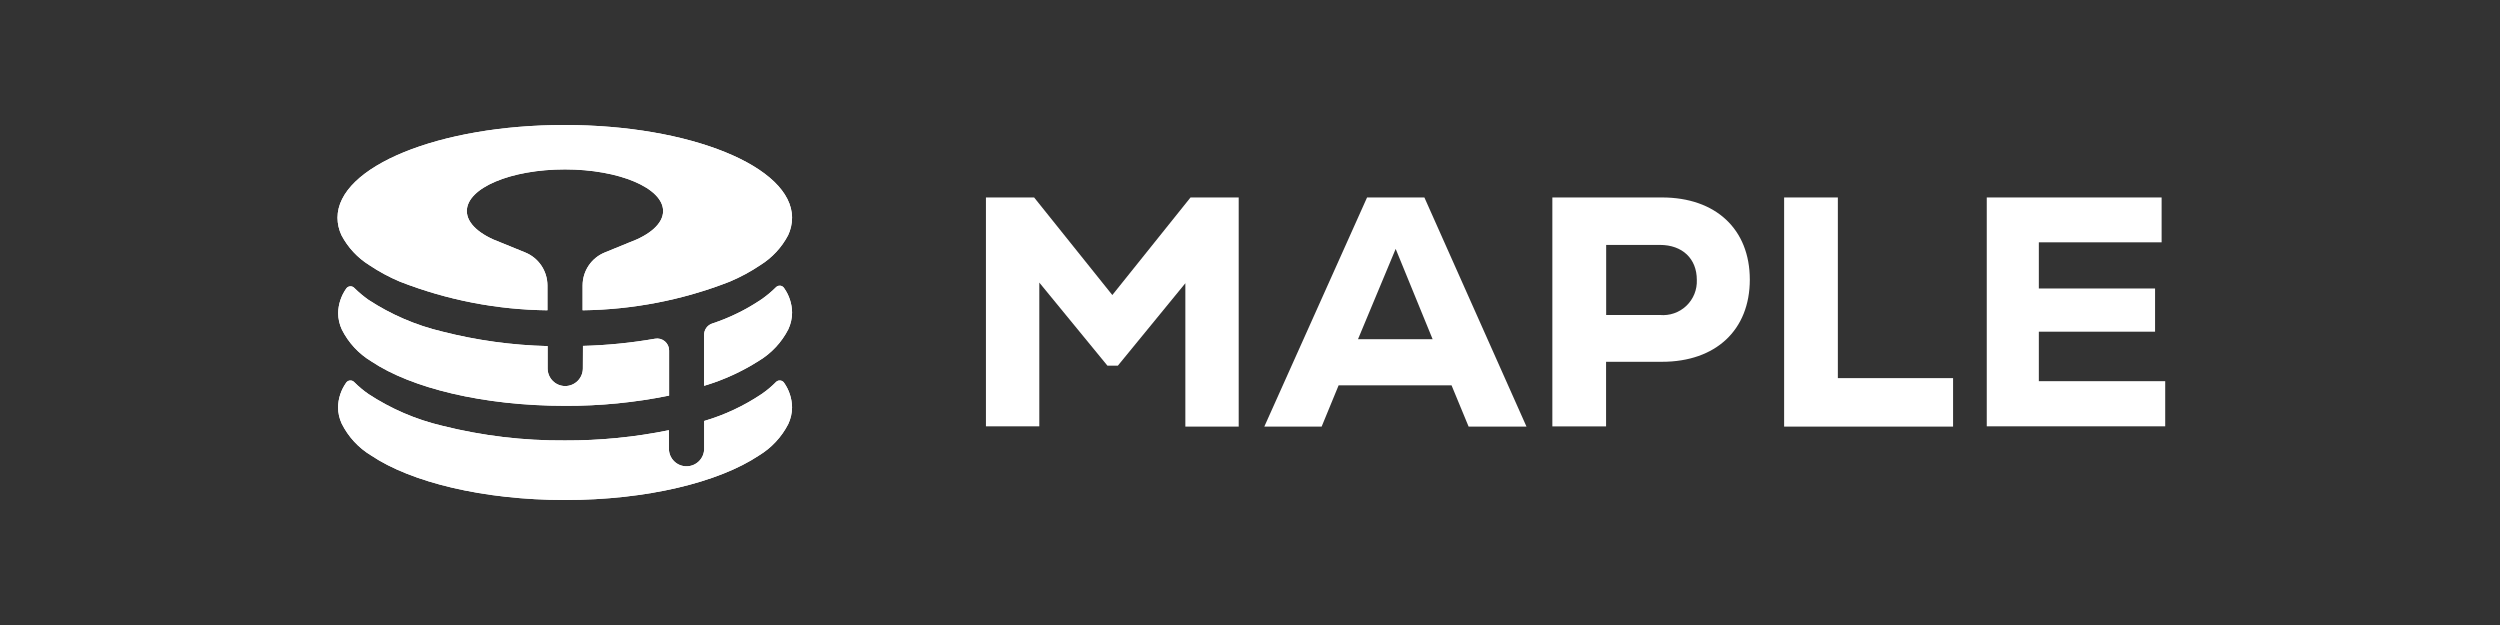
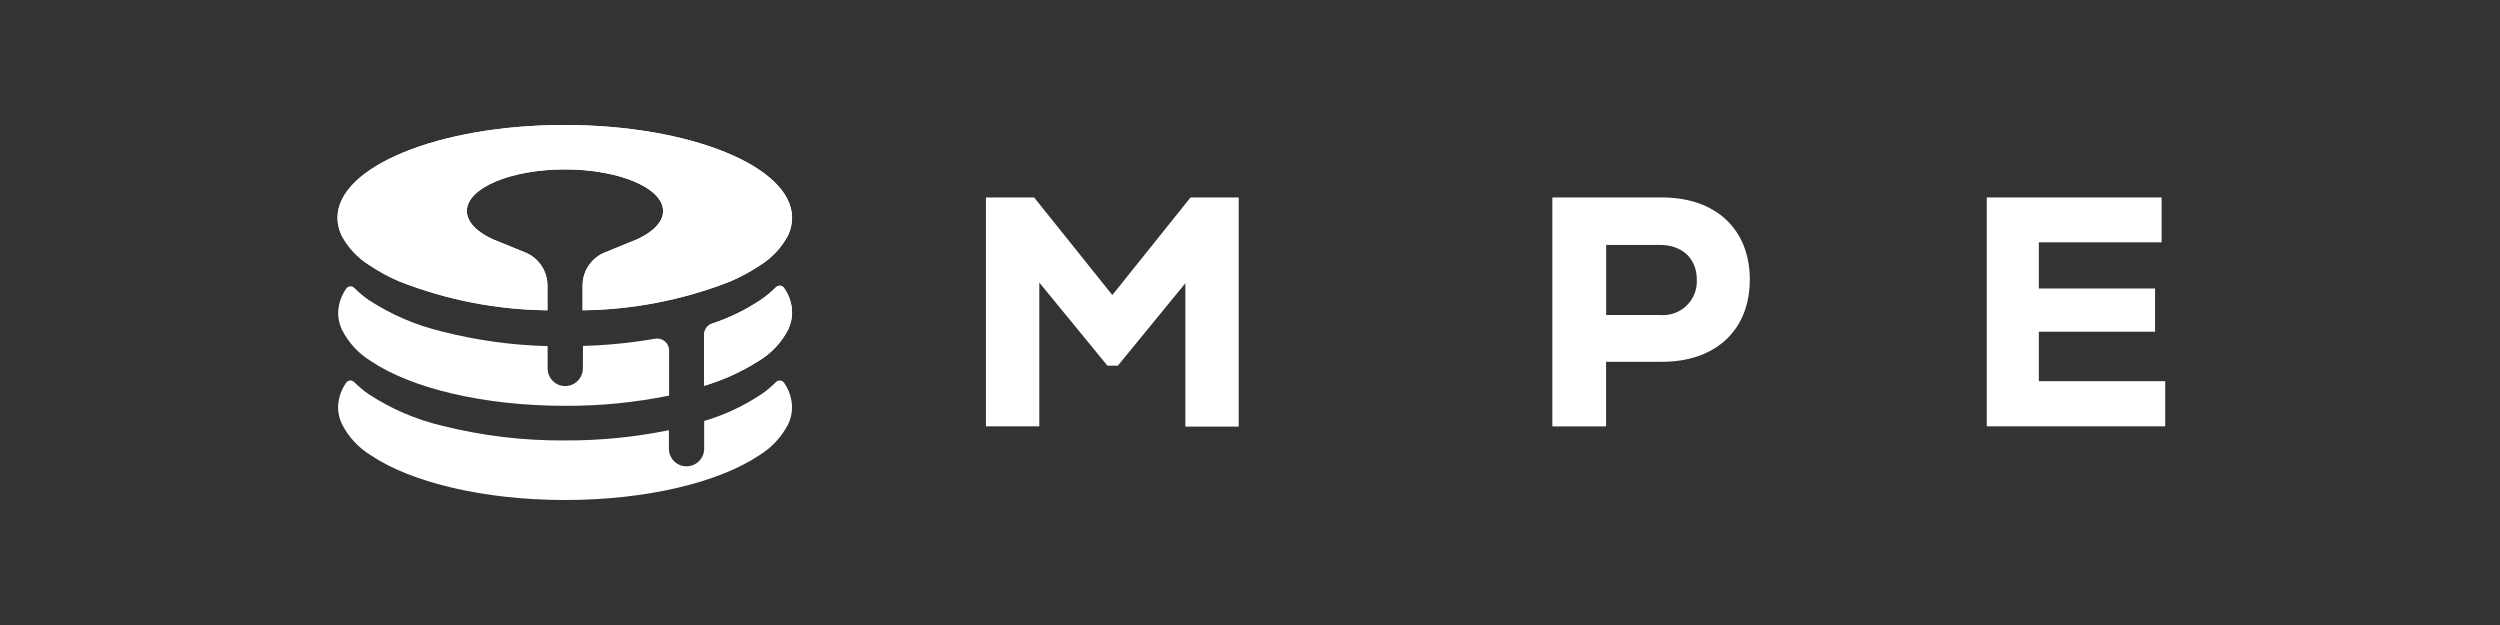
<svg xmlns="http://www.w3.org/2000/svg" width="200" height="50" viewBox="0 0 200 50" fill="none">
  <rect x="0" y="0" width="200" height="50" fill="#333333" stroke="none" />
  <g clip-path="url(#clip0_3565_97019)">
    <path fill-rule="evenodd" clip-rule="evenodd" d="M46.637 27.673C48.571 27.622 50.499 27.429 52.405 27.097C52.543 27.072 52.684 27.078 52.819 27.113C52.953 27.149 53.079 27.214 53.186 27.303C53.293 27.393 53.379 27.505 53.438 27.631C53.497 27.758 53.528 27.895 53.528 28.035V31.647C50.791 32.203 48.005 32.478 45.212 32.466C38.639 32.466 32.885 31.041 29.702 28.907C28.691 28.298 27.874 27.414 27.346 26.359C27.155 25.946 27.054 25.498 27.051 25.044C27.066 24.344 27.29 23.665 27.693 23.094C27.727 23.042 27.772 22.998 27.825 22.965C27.878 22.933 27.937 22.913 27.999 22.907C28.06 22.9 28.123 22.908 28.181 22.929C28.239 22.95 28.292 22.983 28.336 23.028C28.69 23.379 29.073 23.7 29.481 23.988C31.288 25.171 33.287 26.03 35.389 26.528C38.143 27.229 40.968 27.618 43.809 27.688V29.475C43.809 29.66 43.845 29.844 43.916 30.015C43.987 30.186 44.091 30.342 44.222 30.473C44.353 30.604 44.508 30.708 44.679 30.779C44.85 30.849 45.034 30.886 45.219 30.886C45.593 30.884 45.95 30.735 46.215 30.471C46.479 30.206 46.628 29.849 46.63 29.475L46.637 27.673Z" fill="white" />
-     <path fill-rule="evenodd" clip-rule="evenodd" d="M46.637 27.673C48.571 27.622 50.499 27.429 52.405 27.097C52.543 27.072 52.684 27.078 52.819 27.113C52.953 27.149 53.079 27.214 53.186 27.303C53.293 27.393 53.379 27.505 53.438 27.631C53.497 27.758 53.528 27.895 53.528 28.035V31.647C50.791 32.203 48.005 32.478 45.212 32.466C38.639 32.466 32.885 31.041 29.702 28.907C28.691 28.298 27.874 27.414 27.346 26.359C27.155 25.946 27.054 25.498 27.051 25.044C27.066 24.344 27.29 23.665 27.693 23.094C27.727 23.042 27.772 22.998 27.825 22.965C27.878 22.933 27.937 22.913 27.999 22.907C28.06 22.9 28.123 22.908 28.181 22.929C28.239 22.95 28.292 22.983 28.336 23.028C28.69 23.379 29.073 23.7 29.481 23.988C31.288 25.171 33.287 26.03 35.389 26.528C38.143 27.229 40.968 27.618 43.809 27.688V29.475C43.809 29.66 43.845 29.844 43.916 30.015C43.987 30.186 44.091 30.342 44.222 30.473C44.353 30.604 44.508 30.708 44.679 30.779C44.85 30.849 45.034 30.886 45.219 30.886C45.593 30.884 45.95 30.735 46.215 30.471C46.479 30.206 46.628 29.849 46.63 29.475L46.637 27.673Z" fill="white" />
    <path fill-rule="evenodd" clip-rule="evenodd" d="M63.367 25C63.366 25.465 63.262 25.924 63.064 26.345C62.53 27.386 61.717 28.258 60.715 28.863C59.352 29.73 57.876 30.404 56.328 30.865V26.788C56.327 26.59 56.387 26.397 56.501 26.235C56.615 26.073 56.776 25.952 56.963 25.887C58.366 25.426 59.699 24.772 60.922 23.944C61.336 23.656 61.724 23.333 62.081 22.977C62.125 22.933 62.178 22.899 62.236 22.878C62.295 22.857 62.357 22.849 62.419 22.856C62.48 22.862 62.54 22.882 62.593 22.915C62.646 22.947 62.691 22.991 62.724 23.043C63.133 23.615 63.357 24.298 63.367 25Z" fill="white" />
    <path fill-rule="evenodd" clip-rule="evenodd" d="M63.367 25C63.366 25.465 63.262 25.924 63.064 26.345C62.53 27.386 61.717 28.258 60.715 28.863C59.352 29.73 57.876 30.404 56.328 30.865V26.788C56.327 26.59 56.387 26.397 56.501 26.235C56.615 26.073 56.776 25.952 56.963 25.887C58.366 25.426 59.699 24.772 60.922 23.944C61.336 23.656 61.724 23.333 62.081 22.977C62.125 22.933 62.178 22.899 62.236 22.878C62.295 22.857 62.357 22.849 62.419 22.856C62.48 22.862 62.54 22.882 62.593 22.915C62.646 22.947 62.691 22.991 62.724 23.043C63.133 23.615 63.357 24.298 63.367 25Z" fill="white" />
-     <path fill-rule="evenodd" clip-rule="evenodd" d="M63.365 32.585C63.362 33.047 63.259 33.503 63.062 33.922C62.528 34.963 61.715 35.835 60.714 36.44C57.516 38.574 51.762 40 45.204 40C38.646 40 32.877 38.574 29.694 36.44C28.683 35.831 27.866 34.948 27.338 33.892C27.147 33.482 27.047 33.037 27.043 32.585C27.057 31.883 27.281 31.201 27.686 30.628C27.719 30.575 27.764 30.531 27.817 30.499C27.87 30.466 27.929 30.446 27.991 30.44C28.052 30.433 28.115 30.441 28.173 30.462C28.232 30.483 28.285 30.517 28.328 30.561C28.68 30.914 29.064 31.236 29.473 31.521C31.279 32.707 33.278 33.567 35.381 34.062C38.59 34.867 41.888 35.262 45.197 35.236C47.989 35.248 50.776 34.974 53.513 34.416V35.893C53.512 36.079 53.547 36.263 53.618 36.434C53.689 36.606 53.792 36.762 53.924 36.893C54.055 37.024 54.211 37.128 54.382 37.199C54.554 37.269 54.738 37.305 54.923 37.304C55.109 37.304 55.292 37.268 55.463 37.197C55.634 37.126 55.79 37.022 55.921 36.891C56.052 36.76 56.156 36.604 56.227 36.433C56.297 36.262 56.334 36.079 56.334 35.893V33.678C57.963 33.199 59.51 32.474 60.92 31.529C61.338 31.245 61.726 30.921 62.08 30.561C62.124 30.517 62.178 30.483 62.236 30.462C62.295 30.441 62.358 30.433 62.421 30.44C62.483 30.446 62.543 30.466 62.596 30.499C62.65 30.531 62.696 30.575 62.73 30.628C63.133 31.202 63.354 31.883 63.365 32.585Z" fill="white" />
    <path fill-rule="evenodd" clip-rule="evenodd" d="M63.365 32.585C63.362 33.047 63.259 33.503 63.062 33.922C62.528 34.963 61.715 35.835 60.714 36.44C57.516 38.574 51.762 40 45.204 40C38.646 40 32.877 38.574 29.694 36.44C28.683 35.831 27.866 34.948 27.338 33.892C27.147 33.482 27.047 33.037 27.043 32.585C27.057 31.883 27.281 31.201 27.686 30.628C27.719 30.575 27.764 30.531 27.817 30.499C27.87 30.466 27.929 30.446 27.991 30.44C28.052 30.433 28.115 30.441 28.173 30.462C28.232 30.483 28.285 30.517 28.328 30.561C28.68 30.914 29.064 31.236 29.473 31.521C31.279 32.707 33.278 33.567 35.381 34.062C38.59 34.867 41.888 35.262 45.197 35.236C47.989 35.248 50.776 34.974 53.513 34.416V35.893C53.512 36.079 53.547 36.263 53.618 36.434C53.689 36.606 53.792 36.762 53.924 36.893C54.055 37.024 54.211 37.128 54.382 37.199C54.554 37.269 54.738 37.305 54.923 37.304C55.109 37.304 55.292 37.268 55.463 37.197C55.634 37.126 55.79 37.022 55.921 36.891C56.052 36.76 56.156 36.604 56.227 36.433C56.297 36.262 56.334 36.079 56.334 35.893V33.678C57.963 33.199 59.51 32.474 60.92 31.529C61.338 31.245 61.726 30.921 62.08 30.561C62.124 30.517 62.178 30.483 62.236 30.462C62.295 30.441 62.358 30.433 62.421 30.44C62.483 30.446 62.543 30.466 62.596 30.499C62.65 30.531 62.696 30.575 62.73 30.628C63.133 31.202 63.354 31.883 63.365 32.585Z" fill="white" />
    <path fill-rule="evenodd" clip-rule="evenodd" d="M63.366 17.422C63.363 17.905 63.255 18.382 63.049 18.818C62.535 19.796 61.77 20.619 60.833 21.204C60.058 21.726 59.235 22.171 58.374 22.533C54.622 23.998 50.636 24.773 46.608 24.823V22.836C46.608 22.27 46.776 21.717 47.092 21.247C47.408 20.777 47.857 20.413 48.381 20.199L50.331 19.402C51.993 18.796 53.049 17.888 53.049 16.883C53.049 15.044 49.533 13.552 45.198 13.552C40.863 13.552 37.347 15.03 37.347 16.883C37.347 17.888 38.403 18.796 40.065 19.402L42.022 20.199C42.546 20.413 42.994 20.778 43.31 21.248C43.625 21.718 43.794 22.27 43.795 22.836V24.823C39.749 24.779 35.745 24.001 31.978 22.526C31.123 22.164 30.304 21.721 29.533 21.204C28.597 20.618 27.833 19.795 27.318 18.818C27.112 18.382 27.003 17.905 27 17.422C27 13.323 35.124 10 45.161 10C55.198 10 63.366 13.323 63.366 17.422Z" fill="white" />
    <path fill-rule="evenodd" clip-rule="evenodd" d="M63.366 17.422C63.363 17.905 63.255 18.382 63.049 18.818C62.535 19.796 61.77 20.619 60.833 21.204C60.058 21.726 59.235 22.171 58.374 22.533C54.622 23.998 50.636 24.773 46.608 24.823V22.836C46.608 22.27 46.776 21.717 47.092 21.247C47.408 20.777 47.857 20.413 48.381 20.199L50.331 19.402C51.993 18.796 53.049 17.888 53.049 16.883C53.049 15.044 49.533 13.552 45.198 13.552C40.863 13.552 37.347 15.03 37.347 16.883C37.347 17.888 38.403 18.796 40.065 19.402L42.022 20.199C42.546 20.413 42.994 20.778 43.31 21.248C43.625 21.718 43.794 22.27 43.795 22.836V24.823C39.749 24.779 35.745 24.001 31.978 22.526C31.123 22.164 30.304 21.721 29.533 21.204C28.597 20.618 27.833 19.795 27.318 18.818C27.112 18.382 27.003 17.905 27 17.422C27 13.323 35.124 10 45.161 10C55.198 10 63.366 13.323 63.366 17.422Z" fill="white" />
    <path d="M78.875 15.797H82.73L88.986 23.603L95.242 15.797H99.096V34.128H94.828V22.658L89.429 29.253H88.594L83.144 22.606V34.106H78.875V15.797Z" fill="white" />
-     <path d="M109.365 15.797H113.951L122.119 34.128H117.489L116.123 30.826H107.09L105.731 34.128H101.145L109.365 15.797ZM114.609 27.134L111.654 19.911L108.641 27.134H114.609Z" fill="white" />
    <path d="M124.188 15.797H132.961C137.259 15.797 139.985 18.337 139.985 22.37C139.985 26.402 137.259 28.943 132.961 28.943H128.486V34.113H124.188V15.797ZM132.792 25.199C133.176 25.235 133.564 25.188 133.928 25.062C134.294 24.936 134.627 24.733 134.907 24.467C135.187 24.201 135.406 23.878 135.551 23.521C135.695 23.163 135.762 22.778 135.746 22.392C135.746 20.694 134.594 19.593 132.792 19.593H128.493V25.199H132.792Z" fill="white" />
-     <path d="M142.73 15.797H147.028V30.25H156.246V34.128H142.73V15.797Z" fill="white" />
    <path d="M158.941 15.797H172.929V19.386H163.107V23.079H172.405V26.535H163.107V30.494H173.217V34.106H158.941V15.797Z" fill="white" />
  </g>
  <defs>
    <clipPath id="clip0_3565_97019">
      <rect width="146.667" height="30" fill="white" transform="translate(27 10)" />
    </clipPath>
  </defs>
</svg>